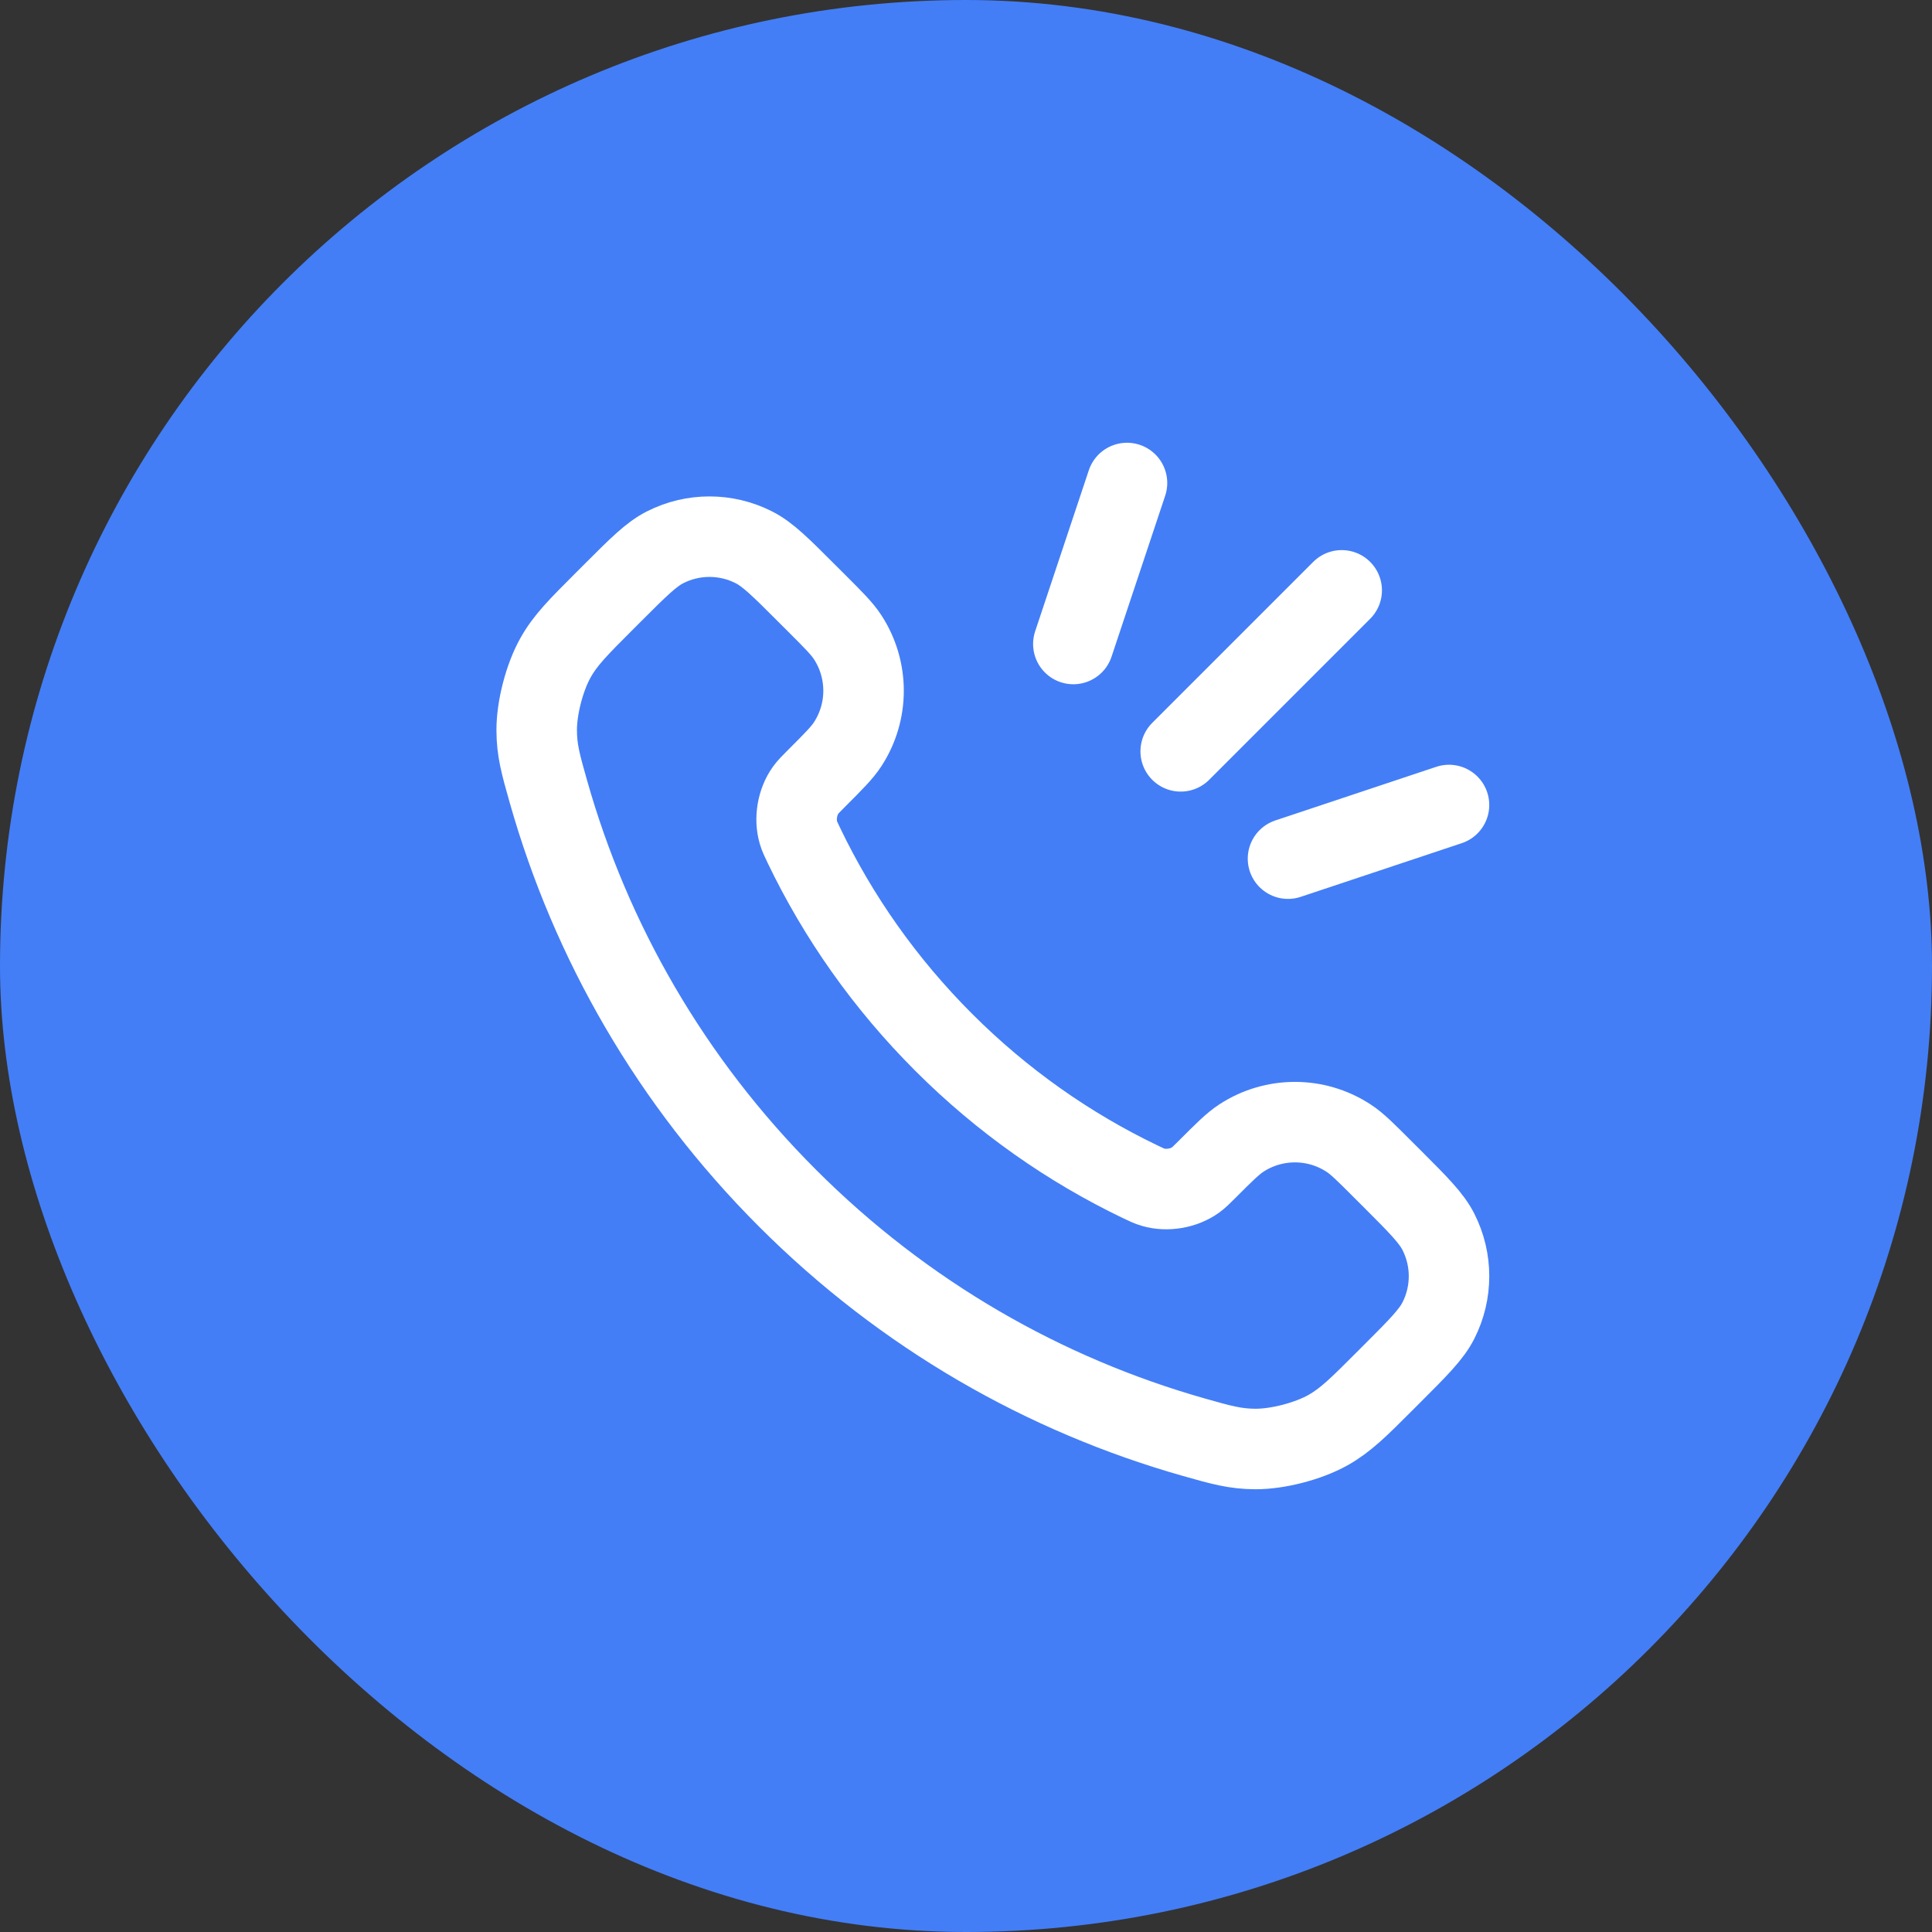
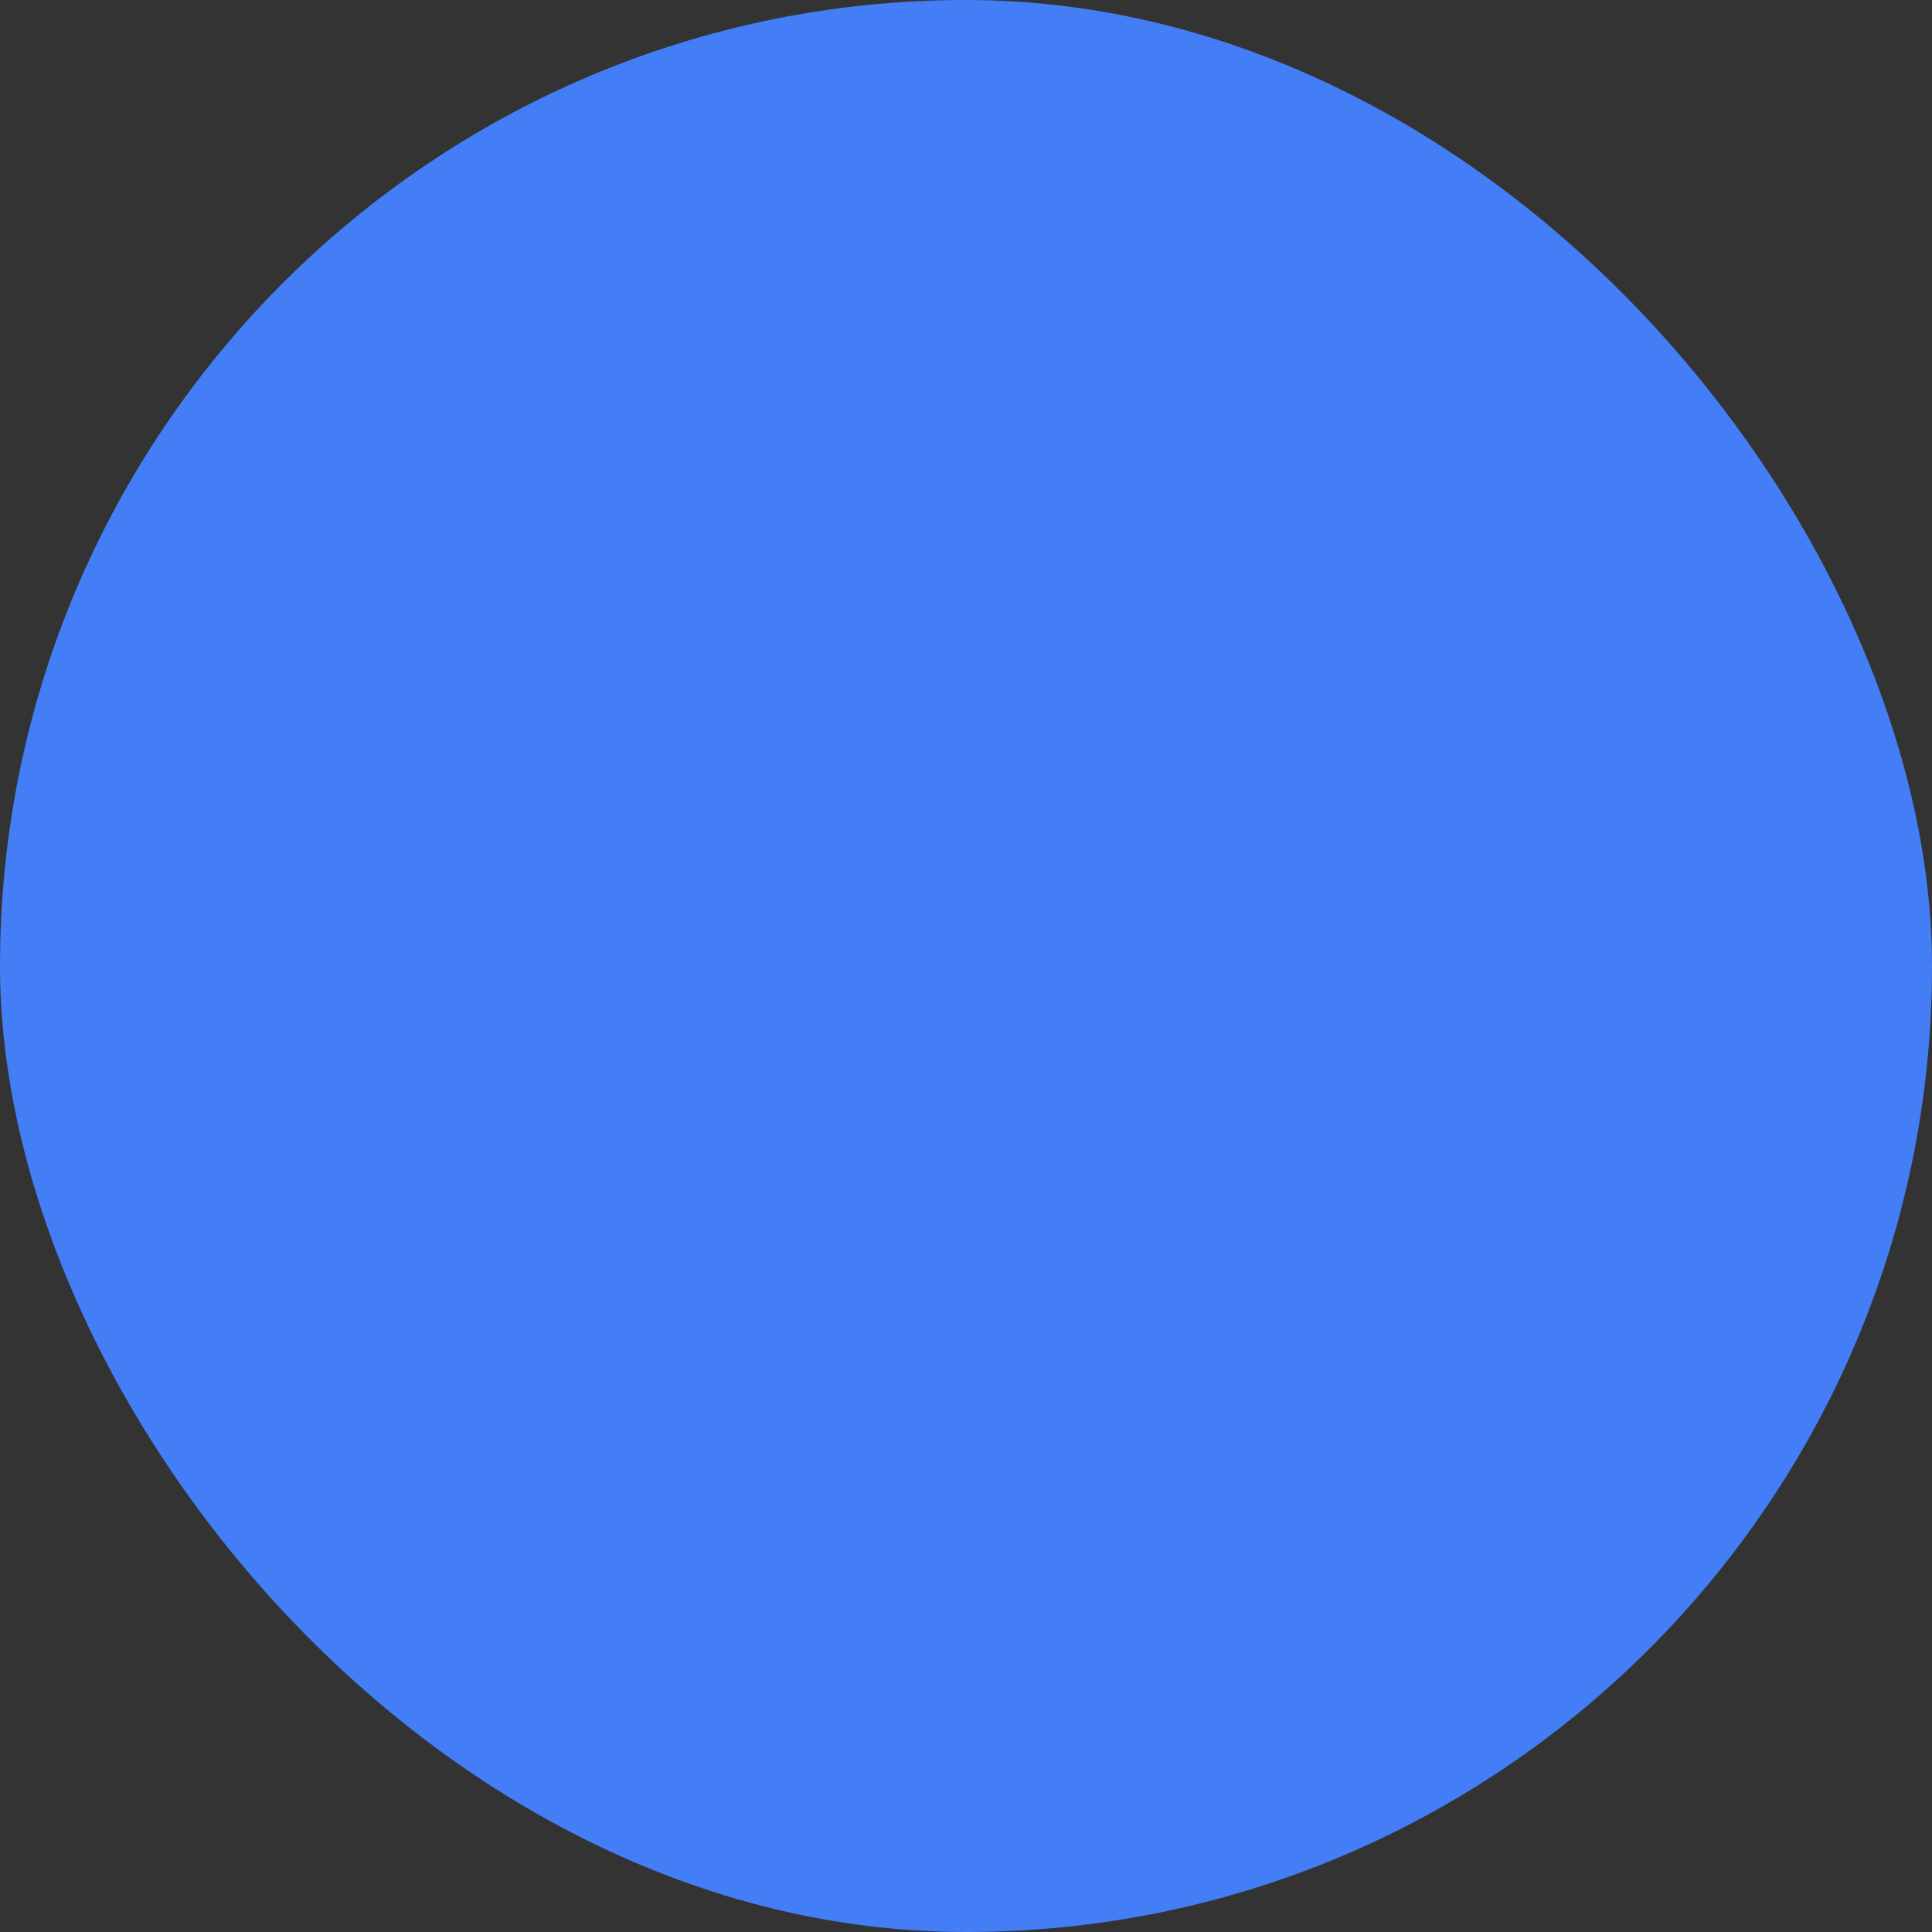
<svg xmlns="http://www.w3.org/2000/svg" width="48" height="48" viewBox="0 0 48 48" fill="none">
  <rect x="0" y="0" width="48" height="48" fill="#333333" stroke="none" />
  <rect width="48" height="48" rx="24" fill="#437EF7" />
-   <path d="M29.334 18.667L33.334 14.667M26.667 16L28 12M32 21.333L36 20M23.442 25.892C21.978 24.428 20.822 22.773 19.974 21.007C19.901 20.855 19.864 20.779 19.836 20.683C19.737 20.341 19.808 19.922 20.015 19.633C20.074 19.551 20.143 19.482 20.283 19.342C20.709 18.916 20.922 18.703 21.061 18.489C21.586 17.682 21.586 16.641 21.061 15.833C20.922 15.619 20.709 15.406 20.283 14.98L20.045 14.743C19.398 14.095 19.074 13.771 18.726 13.596C18.035 13.246 17.218 13.246 16.527 13.596C16.179 13.771 15.856 14.095 15.208 14.743L15.016 14.935C14.371 15.58 14.048 15.902 13.802 16.341C13.528 16.828 13.332 17.584 13.334 18.142C13.335 18.645 13.433 18.989 13.628 19.677C14.677 23.372 16.656 26.859 19.565 29.768C22.474 32.678 25.961 34.657 29.657 35.706C30.345 35.901 30.688 35.998 31.191 36C31.75 36.002 32.506 35.805 32.992 35.532C33.431 35.285 33.754 34.963 34.399 34.317L34.591 34.125C35.238 33.478 35.562 33.154 35.738 32.806C36.088 32.115 36.088 31.299 35.738 30.607C35.562 30.259 35.238 29.936 34.591 29.288L34.353 29.051C33.928 28.625 33.715 28.412 33.5 28.273C32.693 27.748 31.652 27.748 30.844 28.273C30.63 28.412 30.417 28.625 29.991 29.051C29.852 29.19 29.782 29.26 29.701 29.318C29.412 29.525 28.992 29.597 28.651 29.497C28.555 29.469 28.479 29.433 28.327 29.36C26.561 28.512 24.905 27.356 23.442 25.892Z" stroke="white" stroke-width="2" stroke-linecap="round" />
</svg>